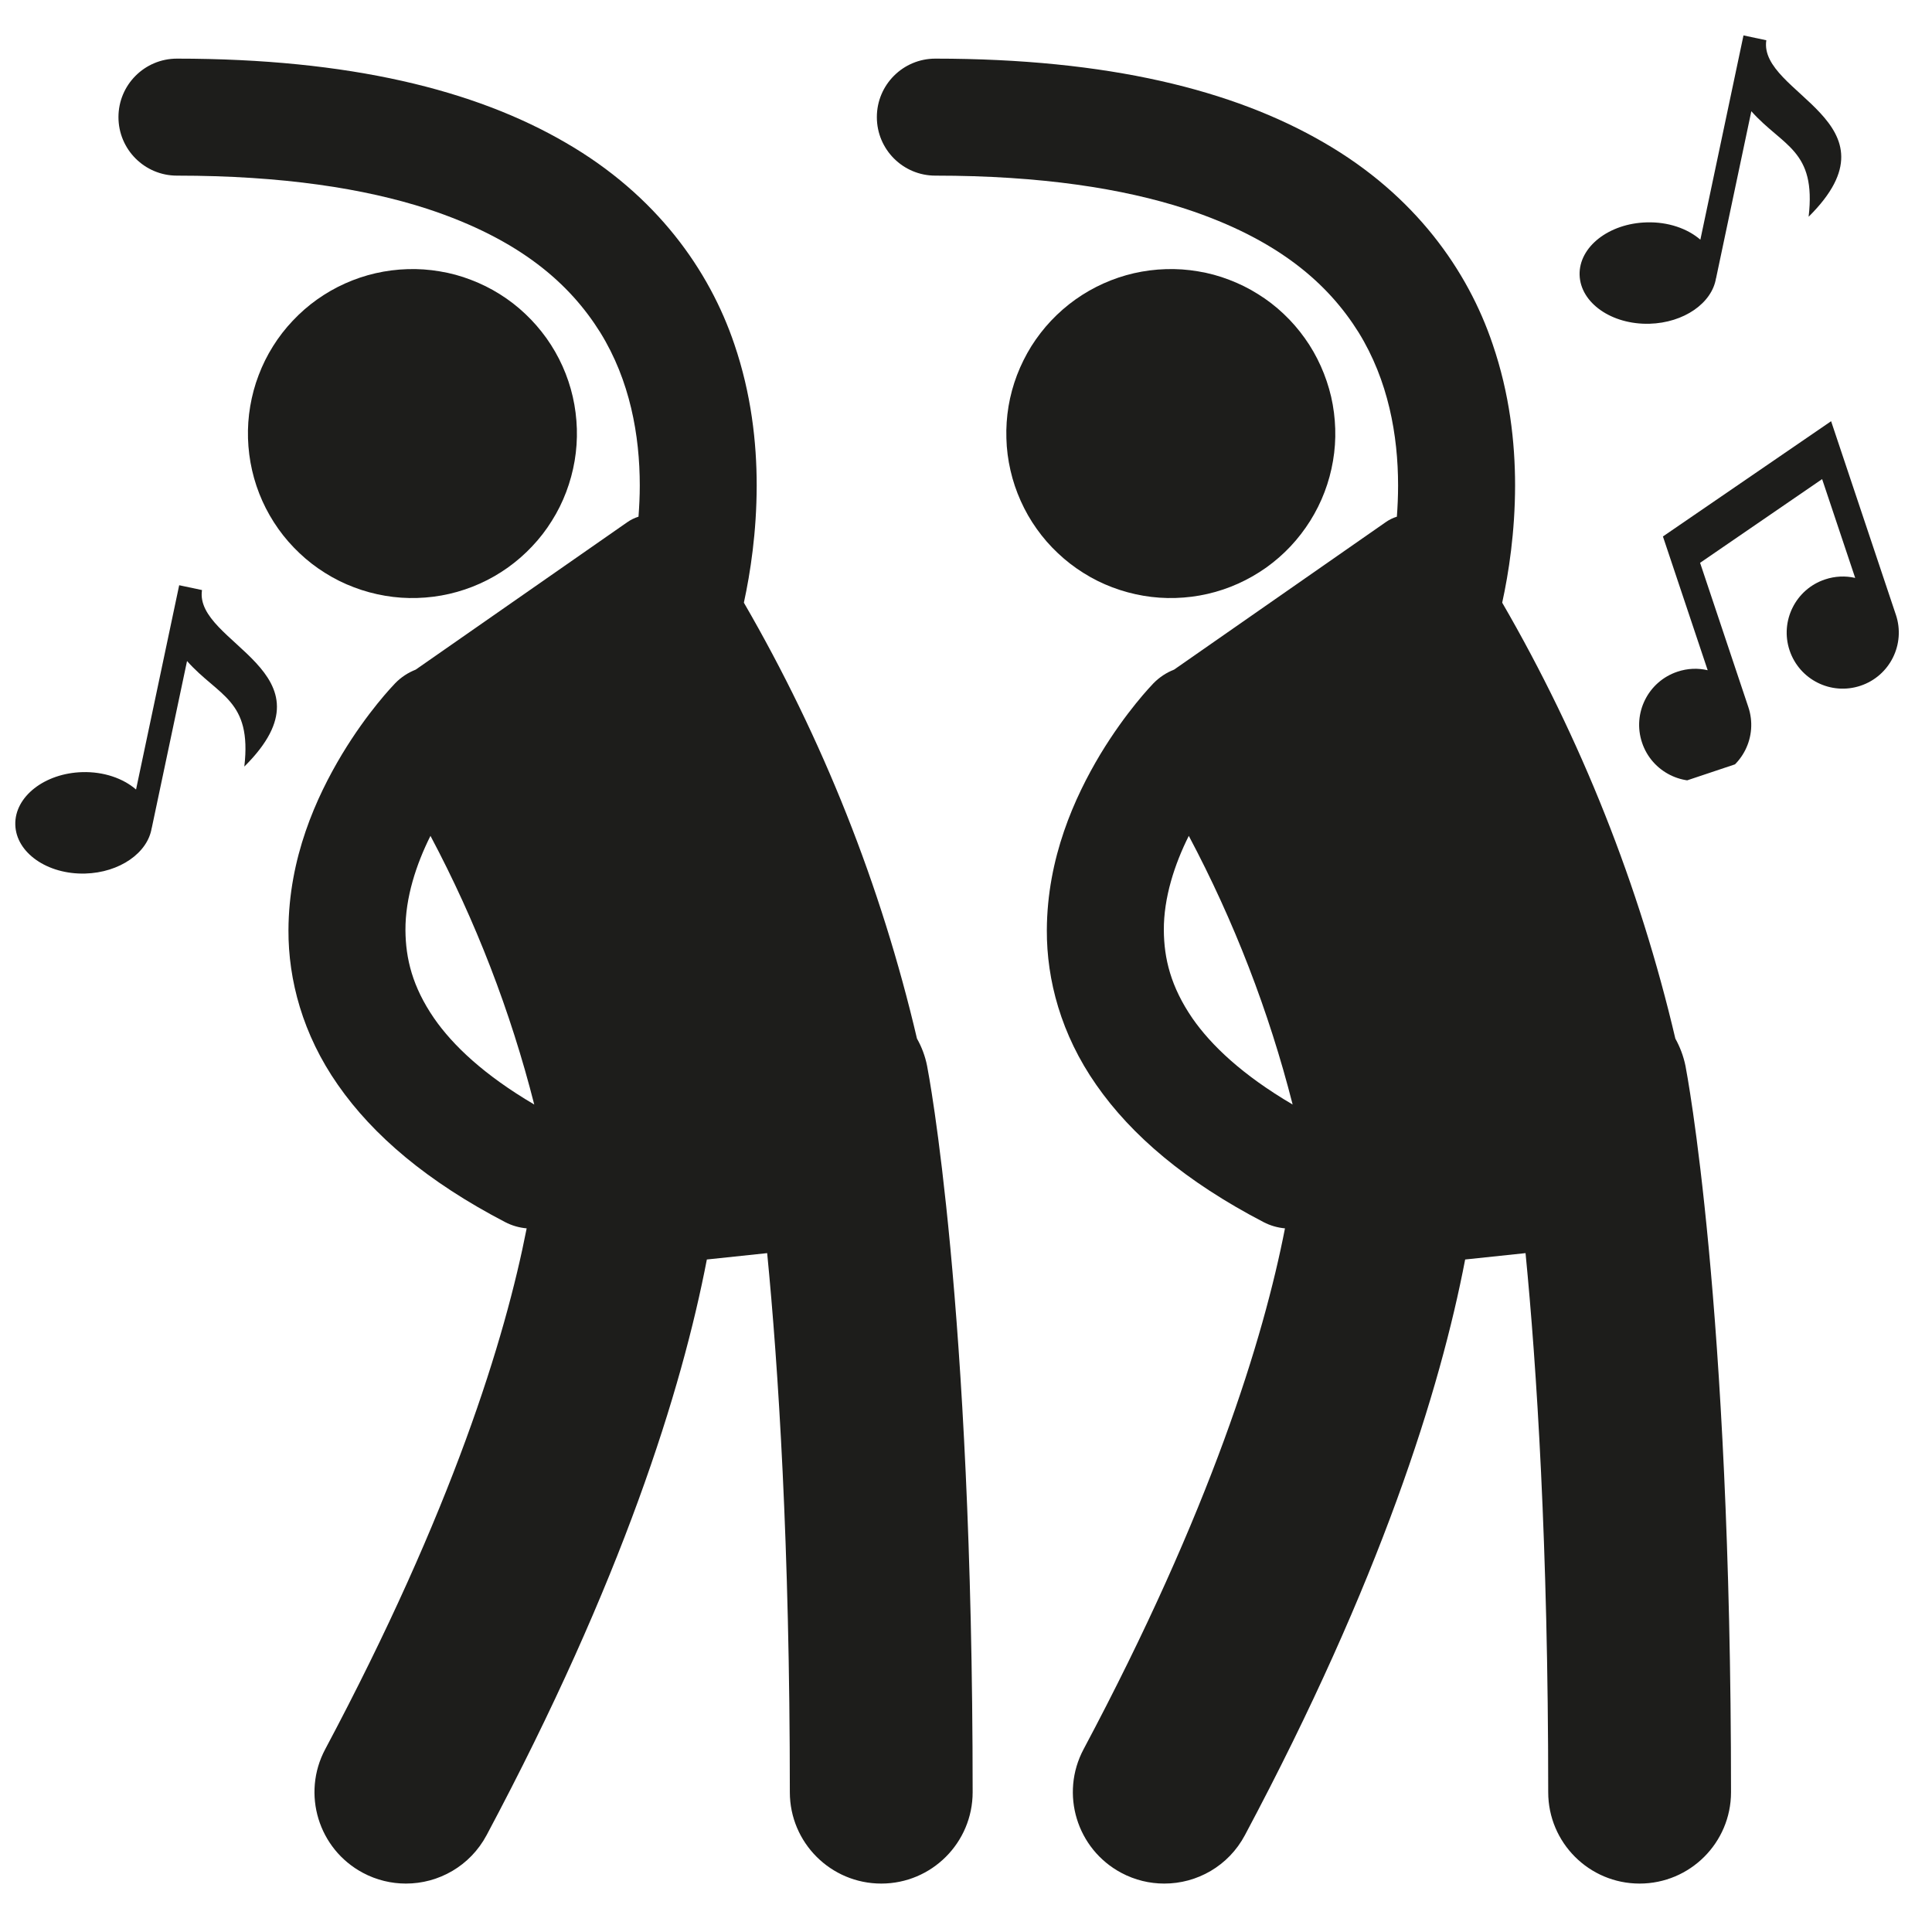
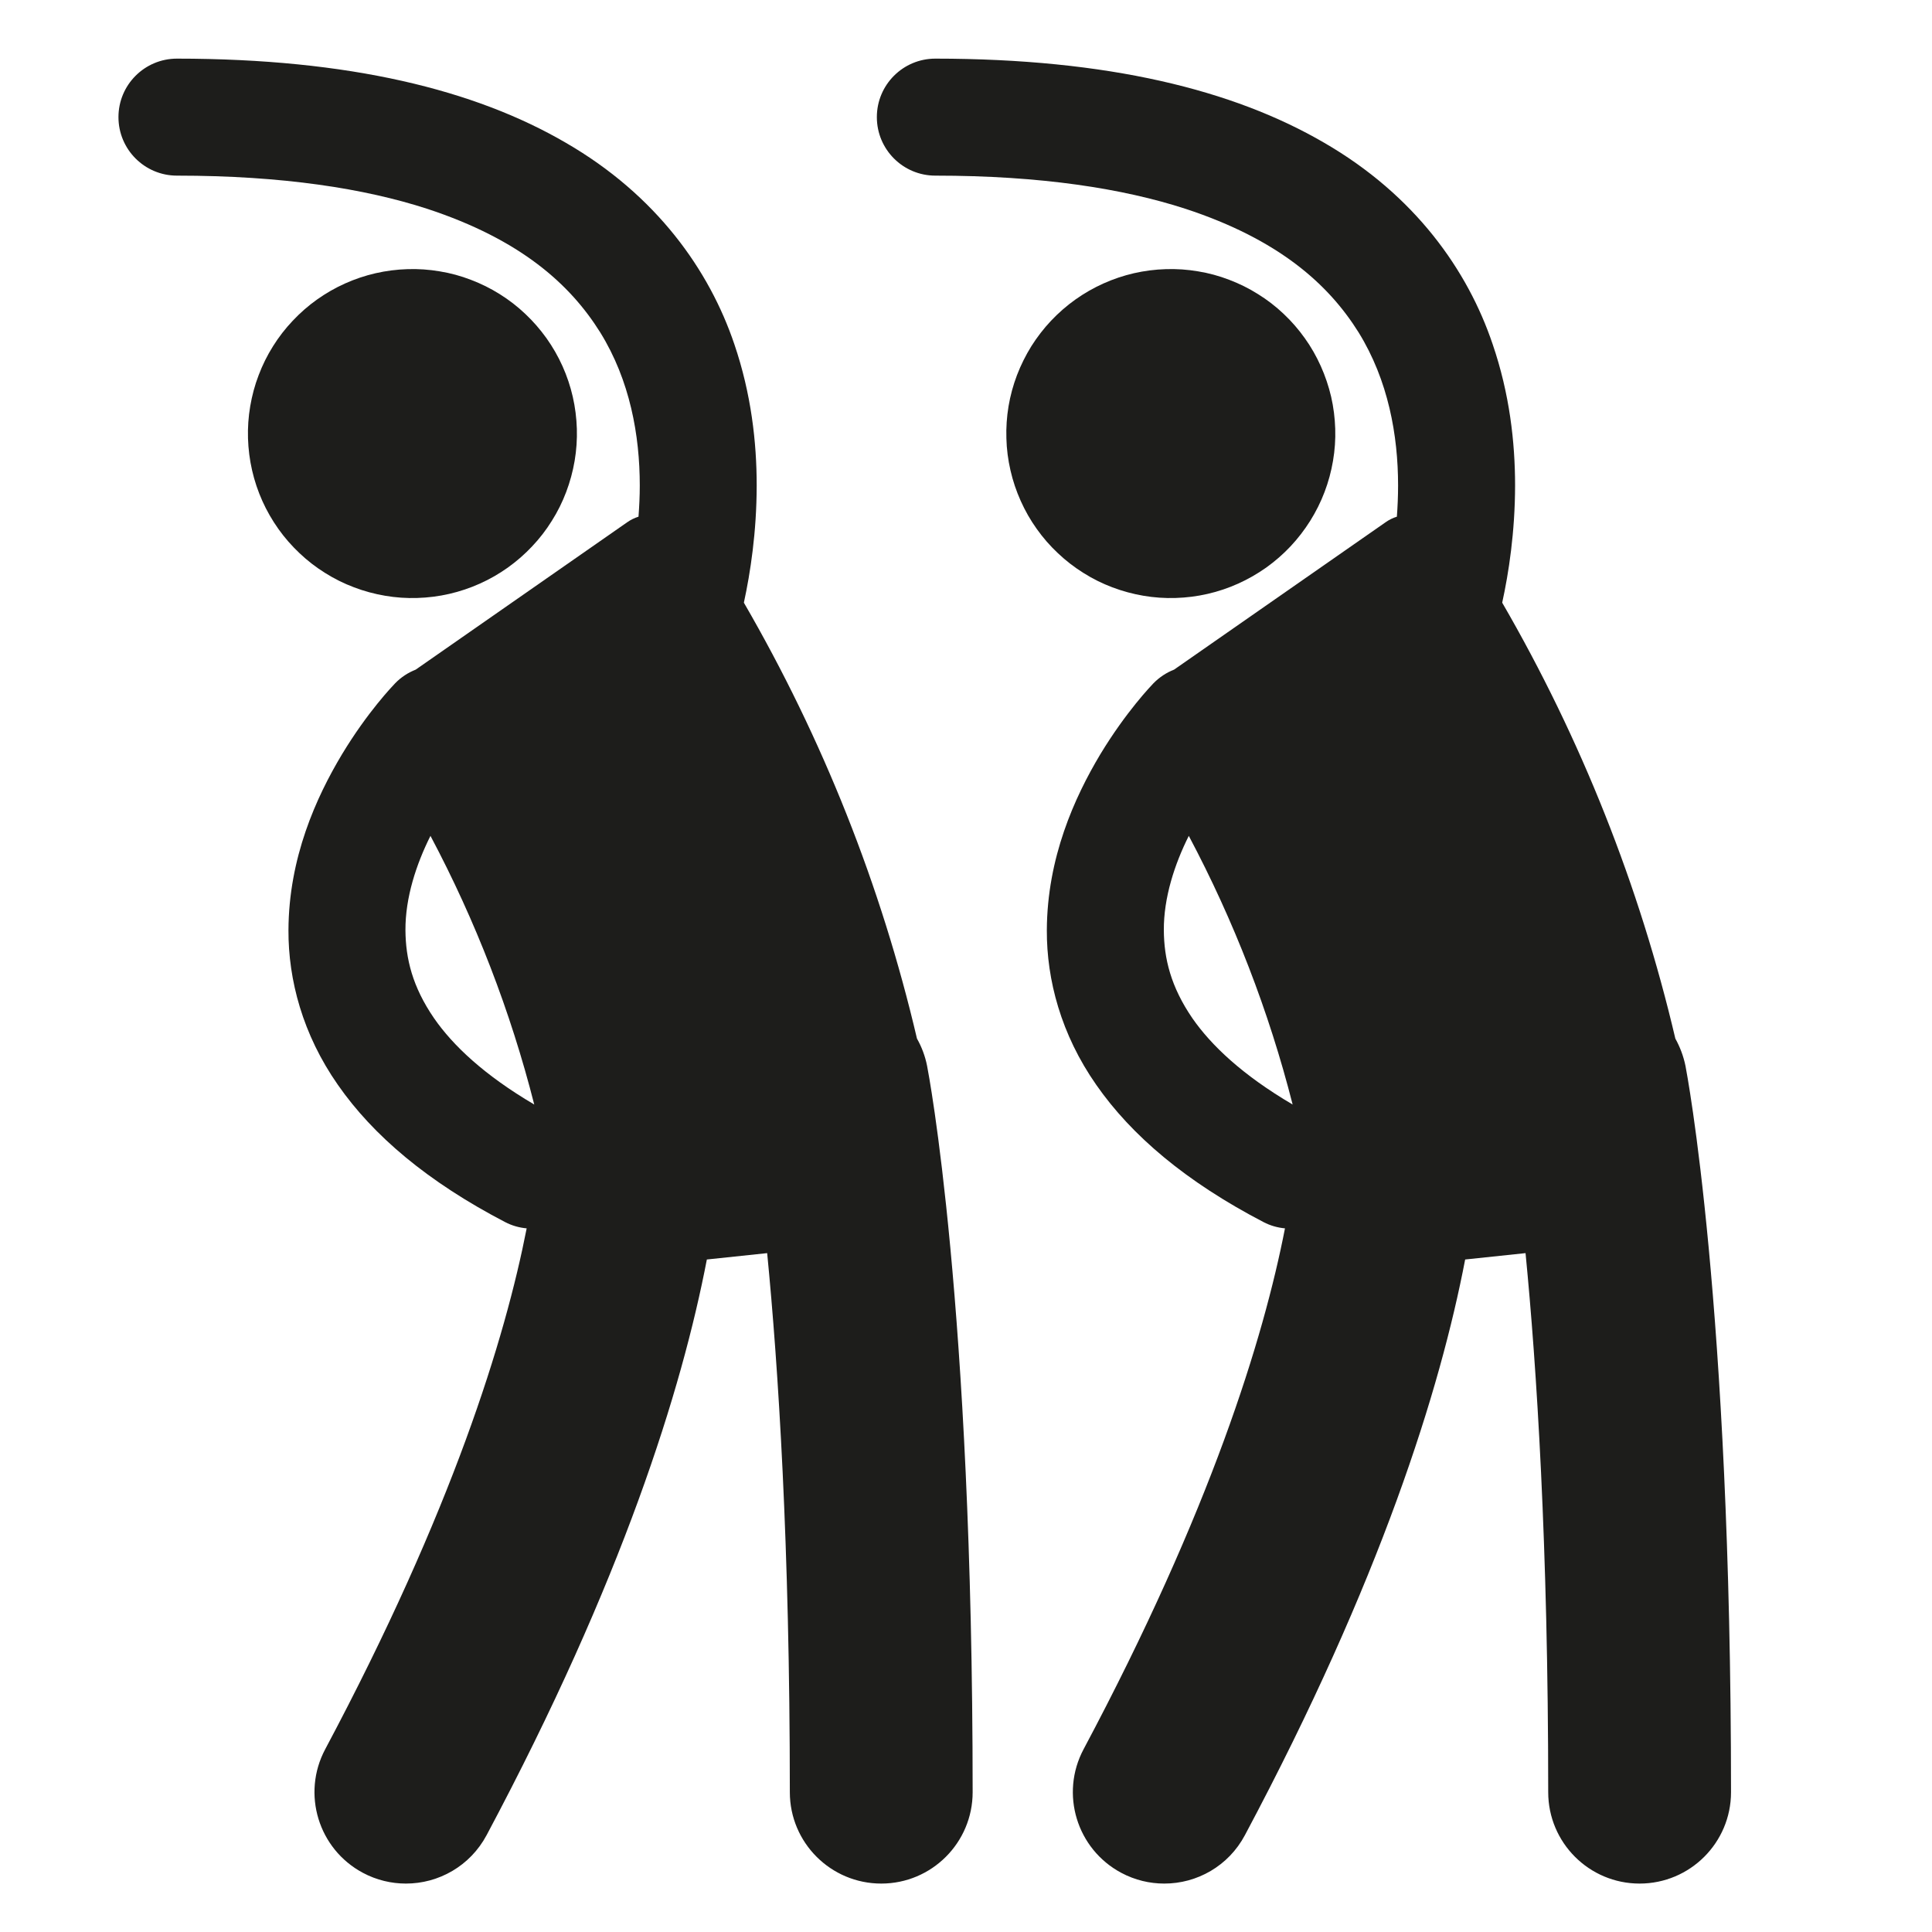
<svg xmlns="http://www.w3.org/2000/svg" width="150" zoomAndPan="magnify" viewBox="0 0 112.5 112.5" height="150" preserveAspectRatio="xMidYMid meet" version="1.0">
  <defs>
    <clipPath id="d3d0ca43aa">
      <path d="M 51.059 3.355 L 101 3.355 L 101 110 L 51.059 110 Z M 51.059 3.355 " clip-rule="nonzero" />
    </clipPath>
    <clipPath id="2ec7639fed">
      <path d="M 6.898 3.355 L 56.926 3.355 L 56.926 110 L 6.898 110 Z M 6.898 3.355 " clip-rule="nonzero" />
    </clipPath>
    <clipPath id="918c0bc074">
      <path d="M 95 24 L 111 24 L 111 46 L 95 46 Z M 95 24 " clip-rule="nonzero" />
    </clipPath>
    <clipPath id="f0d648d072">
-       <path d="M 91.09 29.723 L 106.668 24.512 L 112.121 40.797 L 96.543 46.008 Z M 91.09 29.723 " clip-rule="nonzero" />
-     </clipPath>
+       </clipPath>
    <clipPath id="c3e834274a">
      <path d="M 91.09 29.723 L 106.668 24.512 L 112.121 40.797 L 96.543 46.008 Z M 91.09 29.723 " clip-rule="nonzero" />
    </clipPath>
    <clipPath id="8db7e512c1">
      <path d="M 91.09 29.727 L 106.625 24.527 L 112.184 41.141 L 96.652 46.34 Z M 91.09 29.727 " clip-rule="nonzero" />
    </clipPath>
    <clipPath id="43c4f61190">
-       <path d="M 91 2 L 108 2 L 108 19 L 91 19 Z M 91 2 " clip-rule="nonzero" />
-     </clipPath>
+       </clipPath>
    <clipPath id="b4a6ee9cac">
      <path d="M 94.824 0.648 L 111.629 4.195 L 107.926 21.73 L 91.121 18.184 Z M 94.824 0.648 " clip-rule="nonzero" />
    </clipPath>
    <clipPath id="e71971399e">
      <path d="M 94.824 0.648 L 111.629 4.195 L 107.926 21.73 L 91.121 18.184 Z M 94.824 0.648 " clip-rule="nonzero" />
    </clipPath>
    <clipPath id="95a3d50836">
-       <path d="M 0 34 L 17 34 L 17 51 L 0 51 Z M 0 34 " clip-rule="nonzero" />
-     </clipPath>
+       </clipPath>
    <clipPath id="f05cdf4344">
      <path d="M 3.734 32.664 L 20.539 36.211 L 16.836 53.746 L 0.031 50.195 Z M 3.734 32.664 " clip-rule="nonzero" />
    </clipPath>
    <clipPath id="ee5bc13aba">
-       <path d="M 3.734 32.664 L 20.539 36.211 L 16.836 53.746 L 0.031 50.195 Z M 3.734 32.664 " clip-rule="nonzero" />
+       <path d="M 3.734 32.664 L 20.539 36.211 L 16.836 53.746 L 0.031 50.195 M 3.734 32.664 " clip-rule="nonzero" />
    </clipPath>
  </defs>
  <g clip-path="url(#d3d0ca43aa)">
    <path fill="#1d1d1b" d="M 97.555 60.477 C 95.465 51.57 92.066 43.02 87.473 35.094 C 87.855 33.348 88.219 30.98 88.223 28.27 C 88.223 25.75 87.902 22.922 86.918 20.047 C 85.469 15.742 82.391 11.367 77.105 8.312 C 71.828 5.238 64.527 3.418 54.465 3.414 C 52.582 3.414 51.059 4.938 51.059 6.82 C 51.059 8.703 52.582 10.227 54.465 10.227 C 60.629 10.227 65.395 10.98 69.023 12.156 C 74.473 13.945 77.359 16.555 79.109 19.352 C 80.84 22.152 81.41 25.348 81.41 28.27 C 81.41 28.895 81.383 29.5 81.34 30.086 C 81.105 30.16 80.887 30.266 80.684 30.41 C 76.578 33.27 72.473 36.133 68.367 38.992 C 67.926 39.164 67.516 39.43 67.164 39.789 C 67.043 39.918 65.578 41.43 64.066 43.93 C 62.574 46.426 60.973 49.945 60.957 54.168 C 60.945 57.051 61.781 60.234 63.836 63.172 C 65.887 66.121 69.055 68.809 73.57 71.16 C 73.973 71.371 74.398 71.488 74.824 71.527 C 73.578 77.914 70.512 87.93 63.098 101.855 C 61.715 104.449 62.699 107.672 65.293 109.055 C 66.09 109.48 66.945 109.68 67.793 109.68 C 69.695 109.684 71.535 108.66 72.492 106.859 C 80.406 92.008 83.867 80.898 85.316 73.34 C 86.488 73.215 87.66 73.09 88.832 72.969 C 89.477 79.562 90.152 89.926 90.152 104.359 C 90.152 107.297 92.535 109.68 95.473 109.68 C 98.414 109.68 100.797 107.297 100.797 104.359 C 100.797 75.828 98.211 62.422 98.145 62.066 C 98.027 61.492 97.824 60.961 97.555 60.477 Z M 69.43 59.289 C 68.176 57.457 67.781 55.82 67.77 54.168 C 67.758 52.273 68.395 50.324 69.223 48.672 C 71.855 53.629 73.887 58.883 75.27 64.316 C 72.336 62.594 70.523 60.863 69.43 59.289 Z M 69.43 59.289 " fill-opacity="1" fill-rule="nonzero" />
  </g>
  <path fill="#1d1d1b" d="M 77.512 23.102 C 77.652 23.715 77.73 24.336 77.75 24.965 C 77.77 25.59 77.727 26.215 77.621 26.836 C 77.516 27.457 77.352 28.062 77.129 28.648 C 76.906 29.238 76.625 29.797 76.293 30.328 C 75.957 30.863 75.574 31.359 75.145 31.816 C 74.715 32.273 74.242 32.684 73.73 33.051 C 73.215 33.414 72.672 33.727 72.098 33.984 C 71.527 34.242 70.934 34.441 70.32 34.582 C 69.707 34.723 69.086 34.801 68.457 34.82 C 67.828 34.84 67.203 34.797 66.582 34.691 C 65.965 34.586 65.359 34.422 64.77 34.199 C 64.184 33.977 63.621 33.699 63.09 33.363 C 62.559 33.031 62.062 32.648 61.605 32.215 C 61.145 31.785 60.734 31.312 60.371 30.801 C 60.004 30.289 59.695 29.746 59.438 29.172 C 59.18 28.598 58.98 28.004 58.84 27.391 C 58.699 26.777 58.617 26.156 58.602 25.527 C 58.582 24.898 58.625 24.273 58.727 23.656 C 58.832 23.035 58.996 22.43 59.219 21.844 C 59.445 21.254 59.723 20.695 60.055 20.16 C 60.391 19.629 60.773 19.133 61.203 18.676 C 61.637 18.219 62.109 17.805 62.621 17.441 C 63.133 17.078 63.676 16.766 64.25 16.508 C 64.824 16.25 65.418 16.051 66.027 15.91 C 66.641 15.77 67.262 15.691 67.891 15.672 C 68.52 15.652 69.145 15.695 69.766 15.801 C 70.387 15.902 70.988 16.066 71.578 16.293 C 72.164 16.516 72.727 16.793 73.258 17.129 C 73.793 17.461 74.289 17.844 74.746 18.277 C 75.203 18.707 75.613 19.18 75.977 19.691 C 76.344 20.203 76.652 20.746 76.91 21.32 C 77.168 21.895 77.367 22.488 77.512 23.102 Z M 77.512 23.102 " fill-opacity="1" fill-rule="nonzero" />
  <g clip-path="url(#2ec7639fed)">
    <path fill="#1d1d1b" d="M 53.395 60.477 C 51.309 51.57 47.91 43.02 43.316 35.094 C 43.695 33.348 44.059 30.98 44.062 28.27 C 44.062 25.75 43.742 22.922 42.762 20.047 C 41.309 15.742 38.23 11.367 32.945 8.312 C 27.668 5.238 20.367 3.418 10.305 3.414 C 8.422 3.414 6.898 4.938 6.898 6.82 C 6.898 8.703 8.422 10.227 10.305 10.227 C 16.473 10.227 21.238 10.98 24.867 12.156 C 30.316 13.945 33.199 16.555 34.949 19.352 C 36.684 22.152 37.254 25.348 37.254 28.27 C 37.254 28.895 37.223 29.5 37.18 30.086 C 36.949 30.16 36.727 30.266 36.523 30.41 C 32.418 33.27 28.312 36.133 24.207 38.992 C 23.77 39.164 23.355 39.43 23.008 39.789 C 22.887 39.918 21.418 41.43 19.91 43.93 C 18.414 46.426 16.812 49.945 16.797 54.168 C 16.785 57.051 17.621 60.234 19.676 63.172 C 21.727 66.121 24.895 68.809 29.41 71.16 C 29.812 71.371 30.238 71.488 30.668 71.527 C 29.418 77.914 26.352 87.93 18.938 101.855 C 17.555 104.449 18.539 107.672 21.133 109.055 C 21.93 109.48 22.789 109.68 23.633 109.68 C 25.535 109.684 27.375 108.66 28.336 106.859 C 36.25 92.008 39.707 80.898 41.16 73.34 C 42.332 73.215 43.5 73.09 44.672 72.969 C 45.316 79.562 45.992 89.926 45.992 104.359 C 45.992 107.297 48.375 109.68 51.316 109.68 C 54.254 109.68 56.637 107.297 56.637 104.359 C 56.637 75.828 54.055 62.422 53.984 62.066 C 53.871 61.492 53.668 60.961 53.395 60.477 Z M 25.273 59.289 C 24.016 57.457 23.621 55.82 23.609 54.168 C 23.598 52.273 24.238 50.324 25.066 48.672 C 27.699 53.629 29.727 58.883 31.109 64.316 C 28.18 62.594 26.363 60.863 25.273 59.289 Z M 25.273 59.289 " fill-opacity="1" fill-rule="nonzero" />
  </g>
  <path fill="#1d1d1b" d="M 33.352 23.102 C 33.492 23.715 33.57 24.336 33.59 24.965 C 33.609 25.59 33.566 26.215 33.461 26.836 C 33.355 27.457 33.191 28.062 32.969 28.648 C 32.746 29.238 32.469 29.797 32.133 30.328 C 31.801 30.863 31.418 31.359 30.984 31.816 C 30.555 32.273 30.082 32.684 29.57 33.051 C 29.059 33.414 28.516 33.727 27.941 33.984 C 27.367 34.242 26.773 34.441 26.16 34.582 C 25.547 34.723 24.926 34.801 24.297 34.82 C 23.668 34.84 23.043 34.797 22.426 34.691 C 21.805 34.586 21.199 34.422 20.613 34.199 C 20.023 33.977 19.465 33.699 18.93 33.363 C 18.398 33.031 17.902 32.648 17.445 32.215 C 16.988 31.785 16.574 31.312 16.211 30.801 C 15.848 30.289 15.535 29.746 15.277 29.172 C 15.02 28.598 14.82 28.004 14.68 27.391 C 14.539 26.777 14.461 26.156 14.441 25.527 C 14.422 24.898 14.465 24.273 14.57 23.656 C 14.676 23.035 14.836 22.43 15.062 21.844 C 15.285 21.254 15.562 20.695 15.898 20.16 C 16.23 19.629 16.613 19.133 17.047 18.676 C 17.477 18.219 17.949 17.805 18.461 17.441 C 18.973 17.078 19.516 16.766 20.09 16.508 C 20.664 16.25 21.258 16.051 21.871 15.91 C 22.484 15.77 23.105 15.691 23.734 15.672 C 24.359 15.652 24.984 15.695 25.605 15.801 C 26.227 15.902 26.832 16.066 27.418 16.293 C 28.008 16.516 28.566 16.793 29.102 17.129 C 29.633 17.461 30.129 17.844 30.586 18.277 C 31.043 18.707 31.453 19.18 31.82 19.691 C 32.184 20.203 32.496 20.746 32.754 21.32 C 33.012 21.895 33.211 22.488 33.352 23.102 Z M 33.352 23.102 " fill-opacity="1" fill-rule="nonzero" />
  <g clip-path="url(#918c0bc074)">
    <g clip-path="url(#f0d648d072)">
      <g clip-path="url(#c3e834274a)">
        <g clip-path="url(#8db7e512c1)">
          <path fill="#1d1d1b" d="M 96.832 31.238 L 99.438 39.027 C 98.871 38.895 98.266 38.914 97.676 39.113 C 95.965 39.684 95.043 41.535 95.617 43.246 C 96.188 44.953 98.039 45.875 99.746 45.305 C 101.457 44.73 102.379 42.883 101.805 41.172 L 98.996 32.773 L 106.102 27.898 L 108.027 33.652 C 107.465 33.523 106.855 33.543 106.266 33.742 C 104.559 34.312 103.637 36.164 104.207 37.871 C 104.781 39.582 106.629 40.504 108.34 39.93 C 110.047 39.359 110.969 37.512 110.398 35.801 L 106.625 24.527 L 96.832 31.238 " fill-opacity="1" fill-rule="nonzero" />
        </g>
      </g>
    </g>
  </g>
  <g clip-path="url(#43c4f61190)">
    <g clip-path="url(#b4a6ee9cac)">
      <g clip-path="url(#e71971399e)">
        <path fill="#1d1d1b" d="M 102.852 2.344 L 101.523 2.062 L 99.012 13.957 C 98.262 13.309 97.133 12.91 95.883 12.949 C 93.684 13.008 91.934 14.379 91.98 16.008 C 92.027 17.641 93.848 18.91 96.047 18.852 C 98.059 18.797 99.691 17.645 99.922 16.203 L 99.926 16.203 L 101.98 6.477 C 103.816 8.539 105.77 8.727 105.316 12.621 C 110.891 7.094 102.375 5.473 102.852 2.344 Z M 102.852 2.344 " fill-opacity="1" fill-rule="nonzero" />
      </g>
    </g>
  </g>
  <g clip-path="url(#95a3d50836)">
    <g clip-path="url(#f05cdf4344)">
      <g clip-path="url(#ee5bc13aba)">
-         <path fill="#1d1d1b" d="M 11.762 34.359 L 10.434 34.078 L 7.922 45.973 C 7.172 45.324 6.043 44.926 4.793 44.961 C 2.594 45.023 0.844 46.395 0.891 48.023 C 0.934 49.656 2.758 50.926 4.957 50.867 C 6.969 50.812 8.602 49.66 8.832 48.219 L 8.836 48.219 L 10.891 38.492 C 12.723 40.555 14.68 40.742 14.227 44.637 C 19.801 39.109 11.285 37.488 11.762 34.359 Z M 11.762 34.359 " fill-opacity="1" fill-rule="nonzero" />
-       </g>
+         </g>
    </g>
  </g>
</svg>